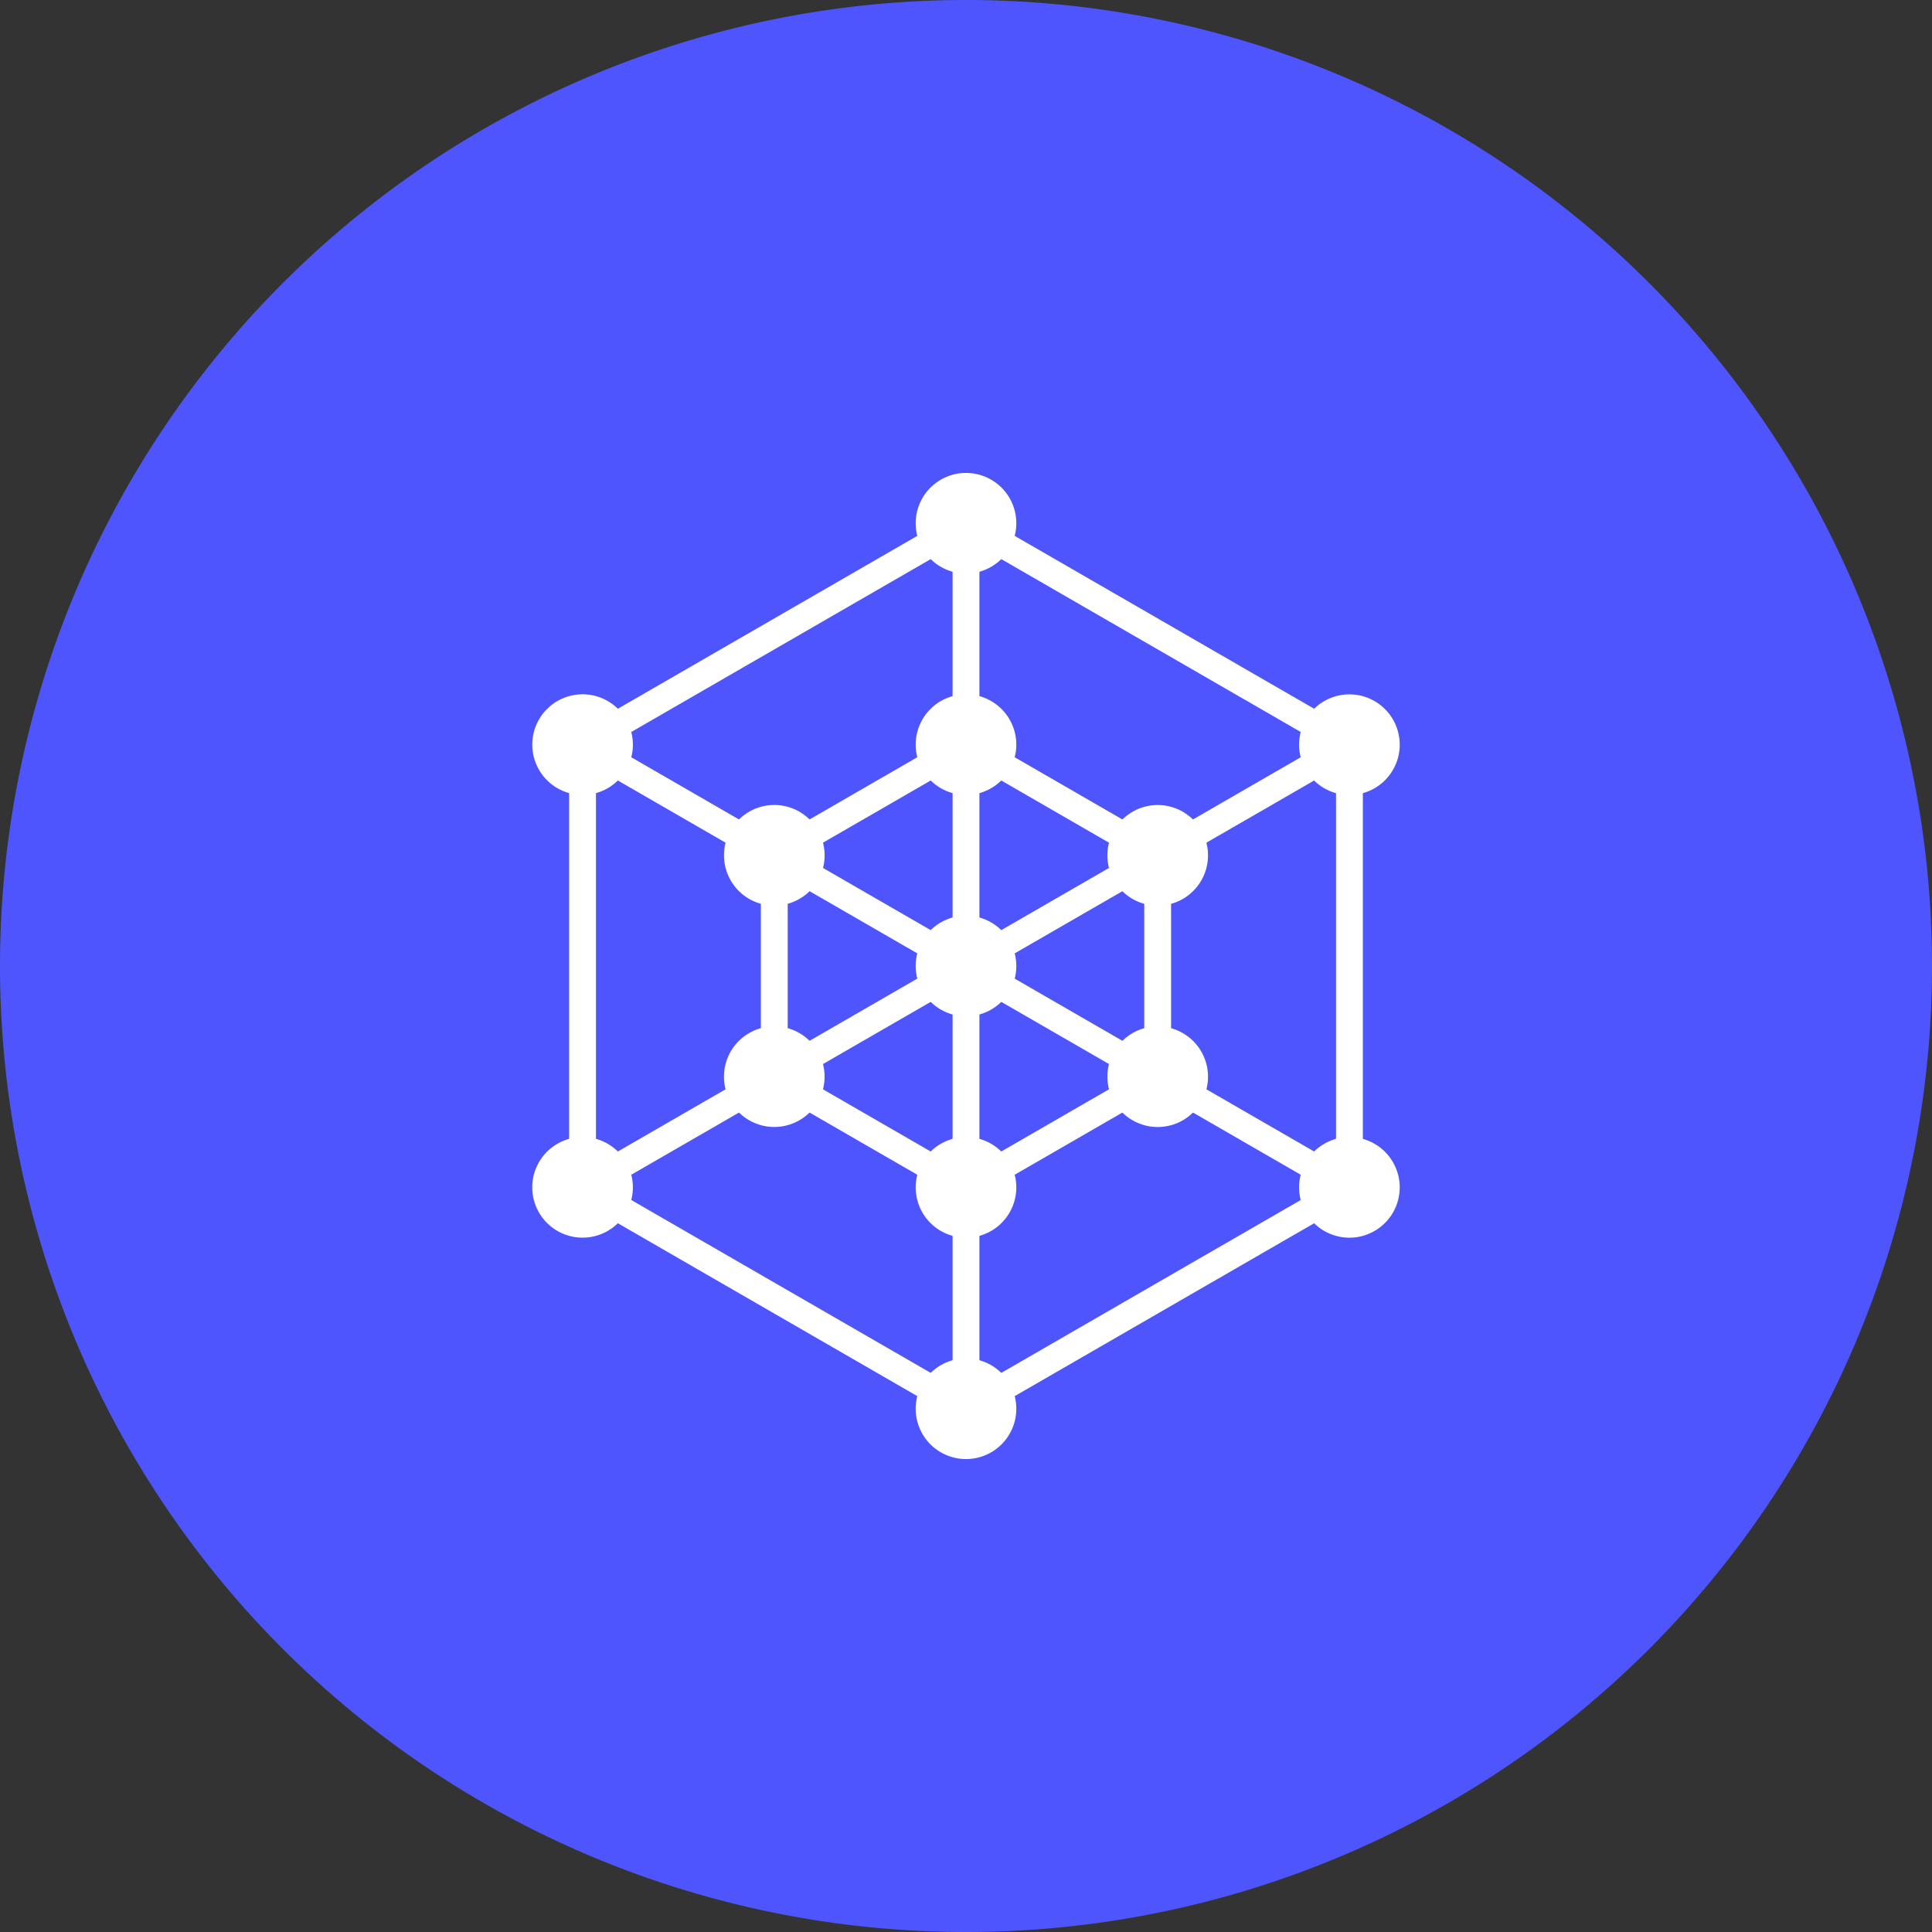
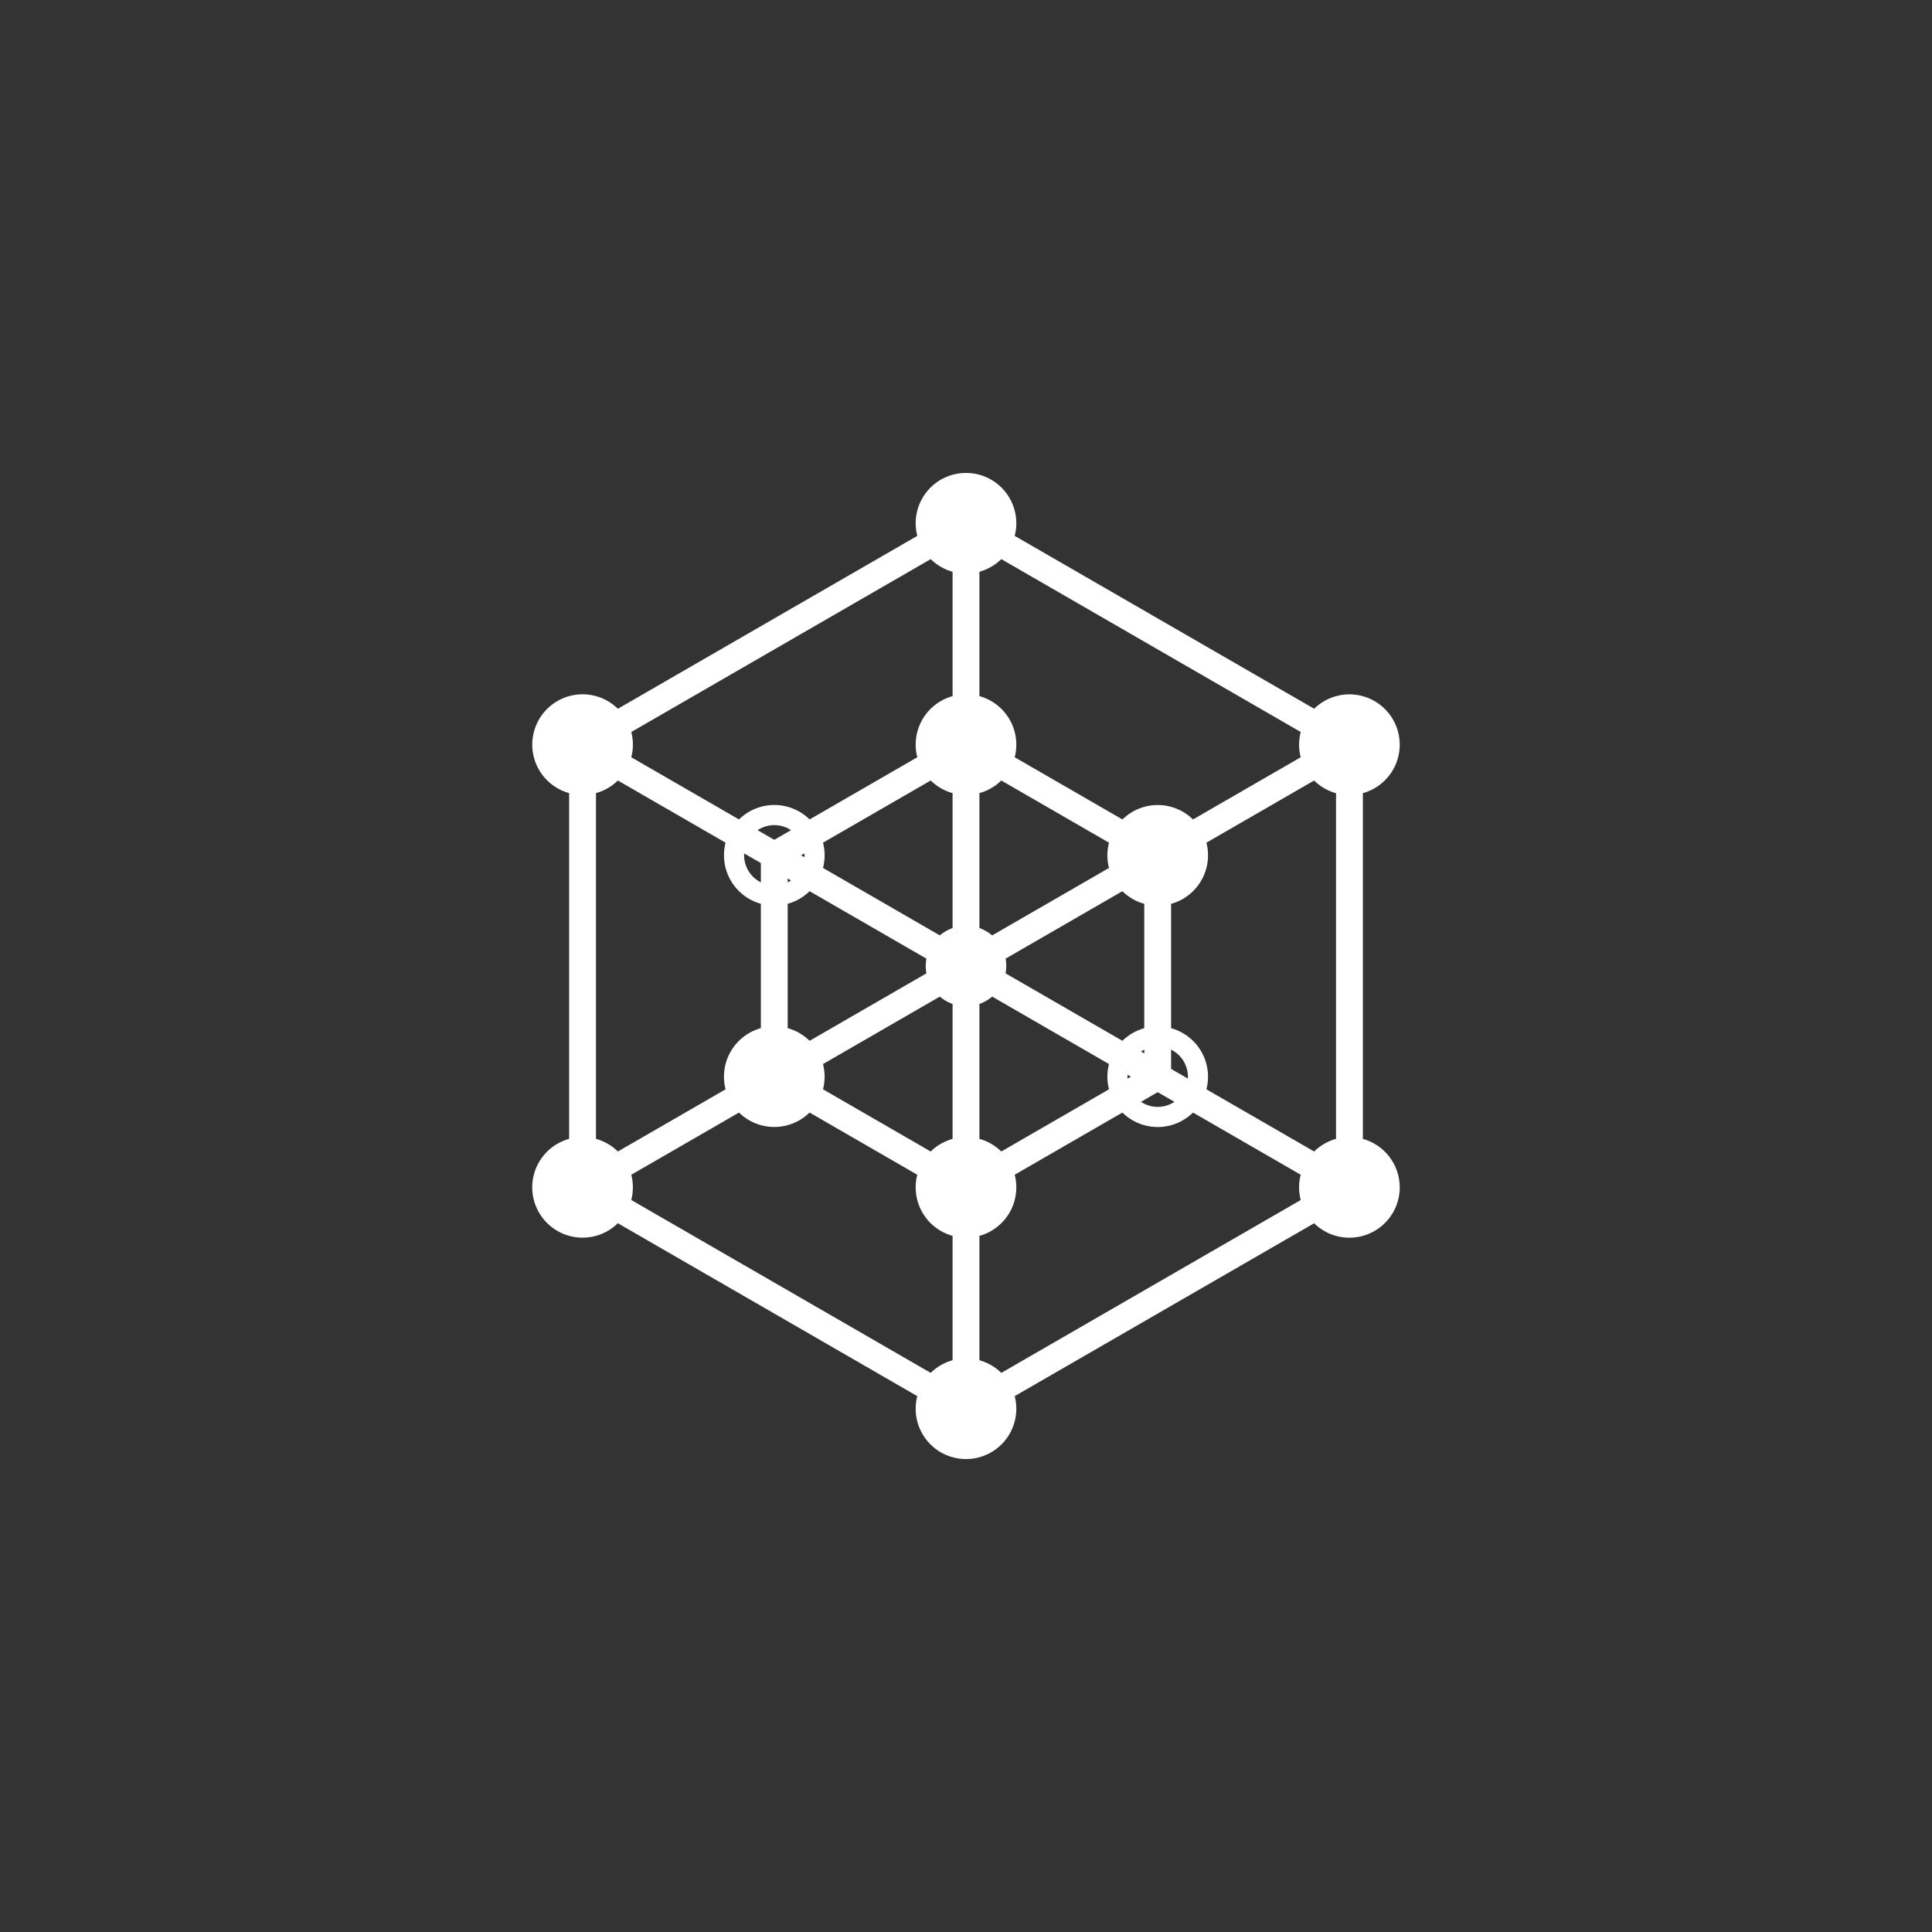
<svg xmlns="http://www.w3.org/2000/svg" width="72" height="72" viewBox="0 0 72 72">
  <rect x="0" y="0" width="72" height="72" fill="#333333" stroke="none" />
  <g transform="translate(-111 -6)">
    <g transform="translate(111 6)">
-       <path d="M72,36A36,36,0,1,0,36,72,36,36,0,0,0,72,36" fill="#4e55fd" />
      <path d="M3,1.5A1.5,1.5,0,1,0,1.5,3,1.5,1.5,0,0,0,3,1.5" transform="translate(34.5 18)" fill="#fff" />
      <path d="M3,1.5A1.5,1.5,0,1,0,1.5,3,1.5,1.5,0,0,0,3,1.5Z" transform="translate(34.5 18)" fill="none" stroke="#fff" stroke-miterlimit="10" stroke-width="0.75" />
      <path d="M3,1.5A1.5,1.5,0,1,0,1.5,3,1.5,1.5,0,0,0,3,1.5" transform="translate(34.5 34.5)" fill="#fff" />
-       <path d="M3,1.5A1.5,1.5,0,1,0,1.5,3,1.5,1.5,0,0,0,3,1.5Z" transform="translate(34.5 34.5)" fill="none" stroke="#fff" stroke-miterlimit="10" stroke-width="0.75" />
      <path d="M3,1.5A1.5,1.5,0,1,0,1.5,3,1.5,1.5,0,0,0,3,1.5" transform="translate(34.5 42.75)" fill="#fff" />
      <path d="M3,1.5A1.5,1.5,0,1,0,1.5,3,1.5,1.5,0,0,0,3,1.5Z" transform="translate(34.5 42.75)" fill="none" stroke="#fff" stroke-miterlimit="10" stroke-width="0.75" />
      <path d="M3,1.5A1.5,1.5,0,1,0,1.5,3,1.5,1.5,0,0,0,3,1.5" transform="translate(34.5 51)" fill="#fff" />
      <path d="M3,1.5A1.5,1.5,0,1,0,1.5,3,1.5,1.5,0,0,0,3,1.5Z" transform="translate(34.5 51)" fill="none" stroke="#fff" stroke-miterlimit="10" stroke-width="0.75" />
      <path d="M3,1.5A1.5,1.5,0,1,0,1.5,3,1.5,1.5,0,0,0,3,1.5" transform="translate(34.5 26.25)" fill="#fff" />
      <path d="M3,1.5A1.5,1.5,0,1,0,1.5,3,1.5,1.5,0,0,0,3,1.5Z" transform="translate(34.5 26.25)" fill="none" stroke="#fff" stroke-miterlimit="10" stroke-width="0.75" />
      <path d="M2.25.2A1.5,1.5,0,1,0,2.8,2.25,1.5,1.5,0,0,0,2.25.2" transform="translate(20.21 26.25)" fill="#fff" />
      <path d="M2.25.2A1.5,1.5,0,1,0,2.8,2.25,1.5,1.5,0,0,0,2.25.2Z" transform="translate(20.21 26.25)" fill="none" stroke="#fff" stroke-miterlimit="10" stroke-width="0.75" />
-       <path d="M2.25.2A1.5,1.5,0,1,0,2.8,2.25,1.5,1.5,0,0,0,2.25.2" transform="translate(27.355 30.375)" fill="#fff" />
      <path d="M2.25.2A1.5,1.5,0,1,0,2.8,2.25,1.5,1.5,0,0,0,2.25.2Z" transform="translate(27.355 30.375)" fill="none" stroke="#fff" stroke-miterlimit="10" stroke-width="0.75" />
      <path d="M.75.2A1.5,1.5,0,1,0,2.8.75,1.5,1.5,0,0,0,.75.2" transform="translate(20.21 42.75)" fill="#fff" />
      <path d="M.75.2A1.5,1.5,0,1,0,2.8.75,1.5,1.5,0,0,0,.75.2Z" transform="translate(20.21 42.75)" fill="none" stroke="#fff" stroke-miterlimit="10" stroke-width="0.75" />
      <path d="M.75.2A1.5,1.5,0,1,0,2.8.75,1.5,1.5,0,0,0,.75.2" transform="translate(27.355 38.625)" fill="#fff" />
      <path d="M.75.2A1.5,1.5,0,1,0,2.8.75,1.5,1.5,0,0,0,.75.2Z" transform="translate(27.355 38.625)" fill="none" stroke="#fff" stroke-miterlimit="10" stroke-width="0.75" />
      <path d="M.751,2.8A1.5,1.5,0,1,0,.2.751,1.5,1.5,0,0,0,.751,2.8" transform="translate(48.789 42.75)" fill="#fff" />
      <path d="M.751,2.8A1.5,1.5,0,1,0,.2.751,1.5,1.5,0,0,0,.751,2.8Z" transform="translate(48.789 42.75)" fill="none" stroke="#fff" stroke-miterlimit="10" stroke-width="0.75" />
-       <path d="M.75,2.8A1.5,1.5,0,1,0,.2.751,1.5,1.5,0,0,0,.75,2.8" transform="translate(41.645 38.625)" fill="#fff" />
      <path d="M.75,2.8A1.5,1.5,0,1,0,.2.751,1.5,1.5,0,0,0,.75,2.8Z" transform="translate(41.645 38.625)" fill="none" stroke="#fff" stroke-miterlimit="10" stroke-width="0.75" />
      <path d="M2.251,2.8A1.5,1.5,0,1,0,.2,2.251,1.5,1.5,0,0,0,2.251,2.8" transform="translate(48.789 26.25)" fill="#fff" />
      <path d="M2.251,2.8A1.5,1.5,0,1,0,.2,2.251,1.5,1.5,0,0,0,2.251,2.8Z" transform="translate(48.789 26.25)" fill="none" stroke="#fff" stroke-miterlimit="10" stroke-width="0.75" />
      <path d="M2.25,2.8A1.5,1.5,0,1,0,.2,2.251,1.5,1.5,0,0,0,2.25,2.8" transform="translate(41.645 30.375)" fill="#fff" />
      <path d="M2.25,2.8A1.5,1.5,0,1,0,.2,2.251,1.5,1.5,0,0,0,2.25,2.8Z" transform="translate(41.645 30.375)" fill="none" stroke="#fff" stroke-miterlimit="10" stroke-width="0.75" />
      <path d="M14.29,0,0,8.25v16.5L14.29,33l14.29-8.25V8.25Z" transform="translate(21.71 19.5)" fill="none" stroke="#fff" stroke-miterlimit="10" stroke-width="1" />
      <path d="M7.144,0,0,4.125v8.25L7.144,16.5l7.144-4.125V4.125Z" transform="translate(28.855 27.75)" fill="none" stroke="#fff" stroke-miterlimit="10" stroke-width="1" />
      <path d="M0,0V33" transform="translate(36 19.5)" fill="none" stroke="#fff" stroke-miterlimit="10" stroke-width="1" />
      <path d="M0,0,28.579,16.5" transform="translate(21.71 27.75)" fill="none" stroke="#fff" stroke-miterlimit="10" stroke-width="1" />
      <path d="M0,16.5,28.579,0" transform="translate(21.71 27.75)" fill="none" stroke="#fff" stroke-miterlimit="10" stroke-width="1" />
    </g>
  </g>
</svg>